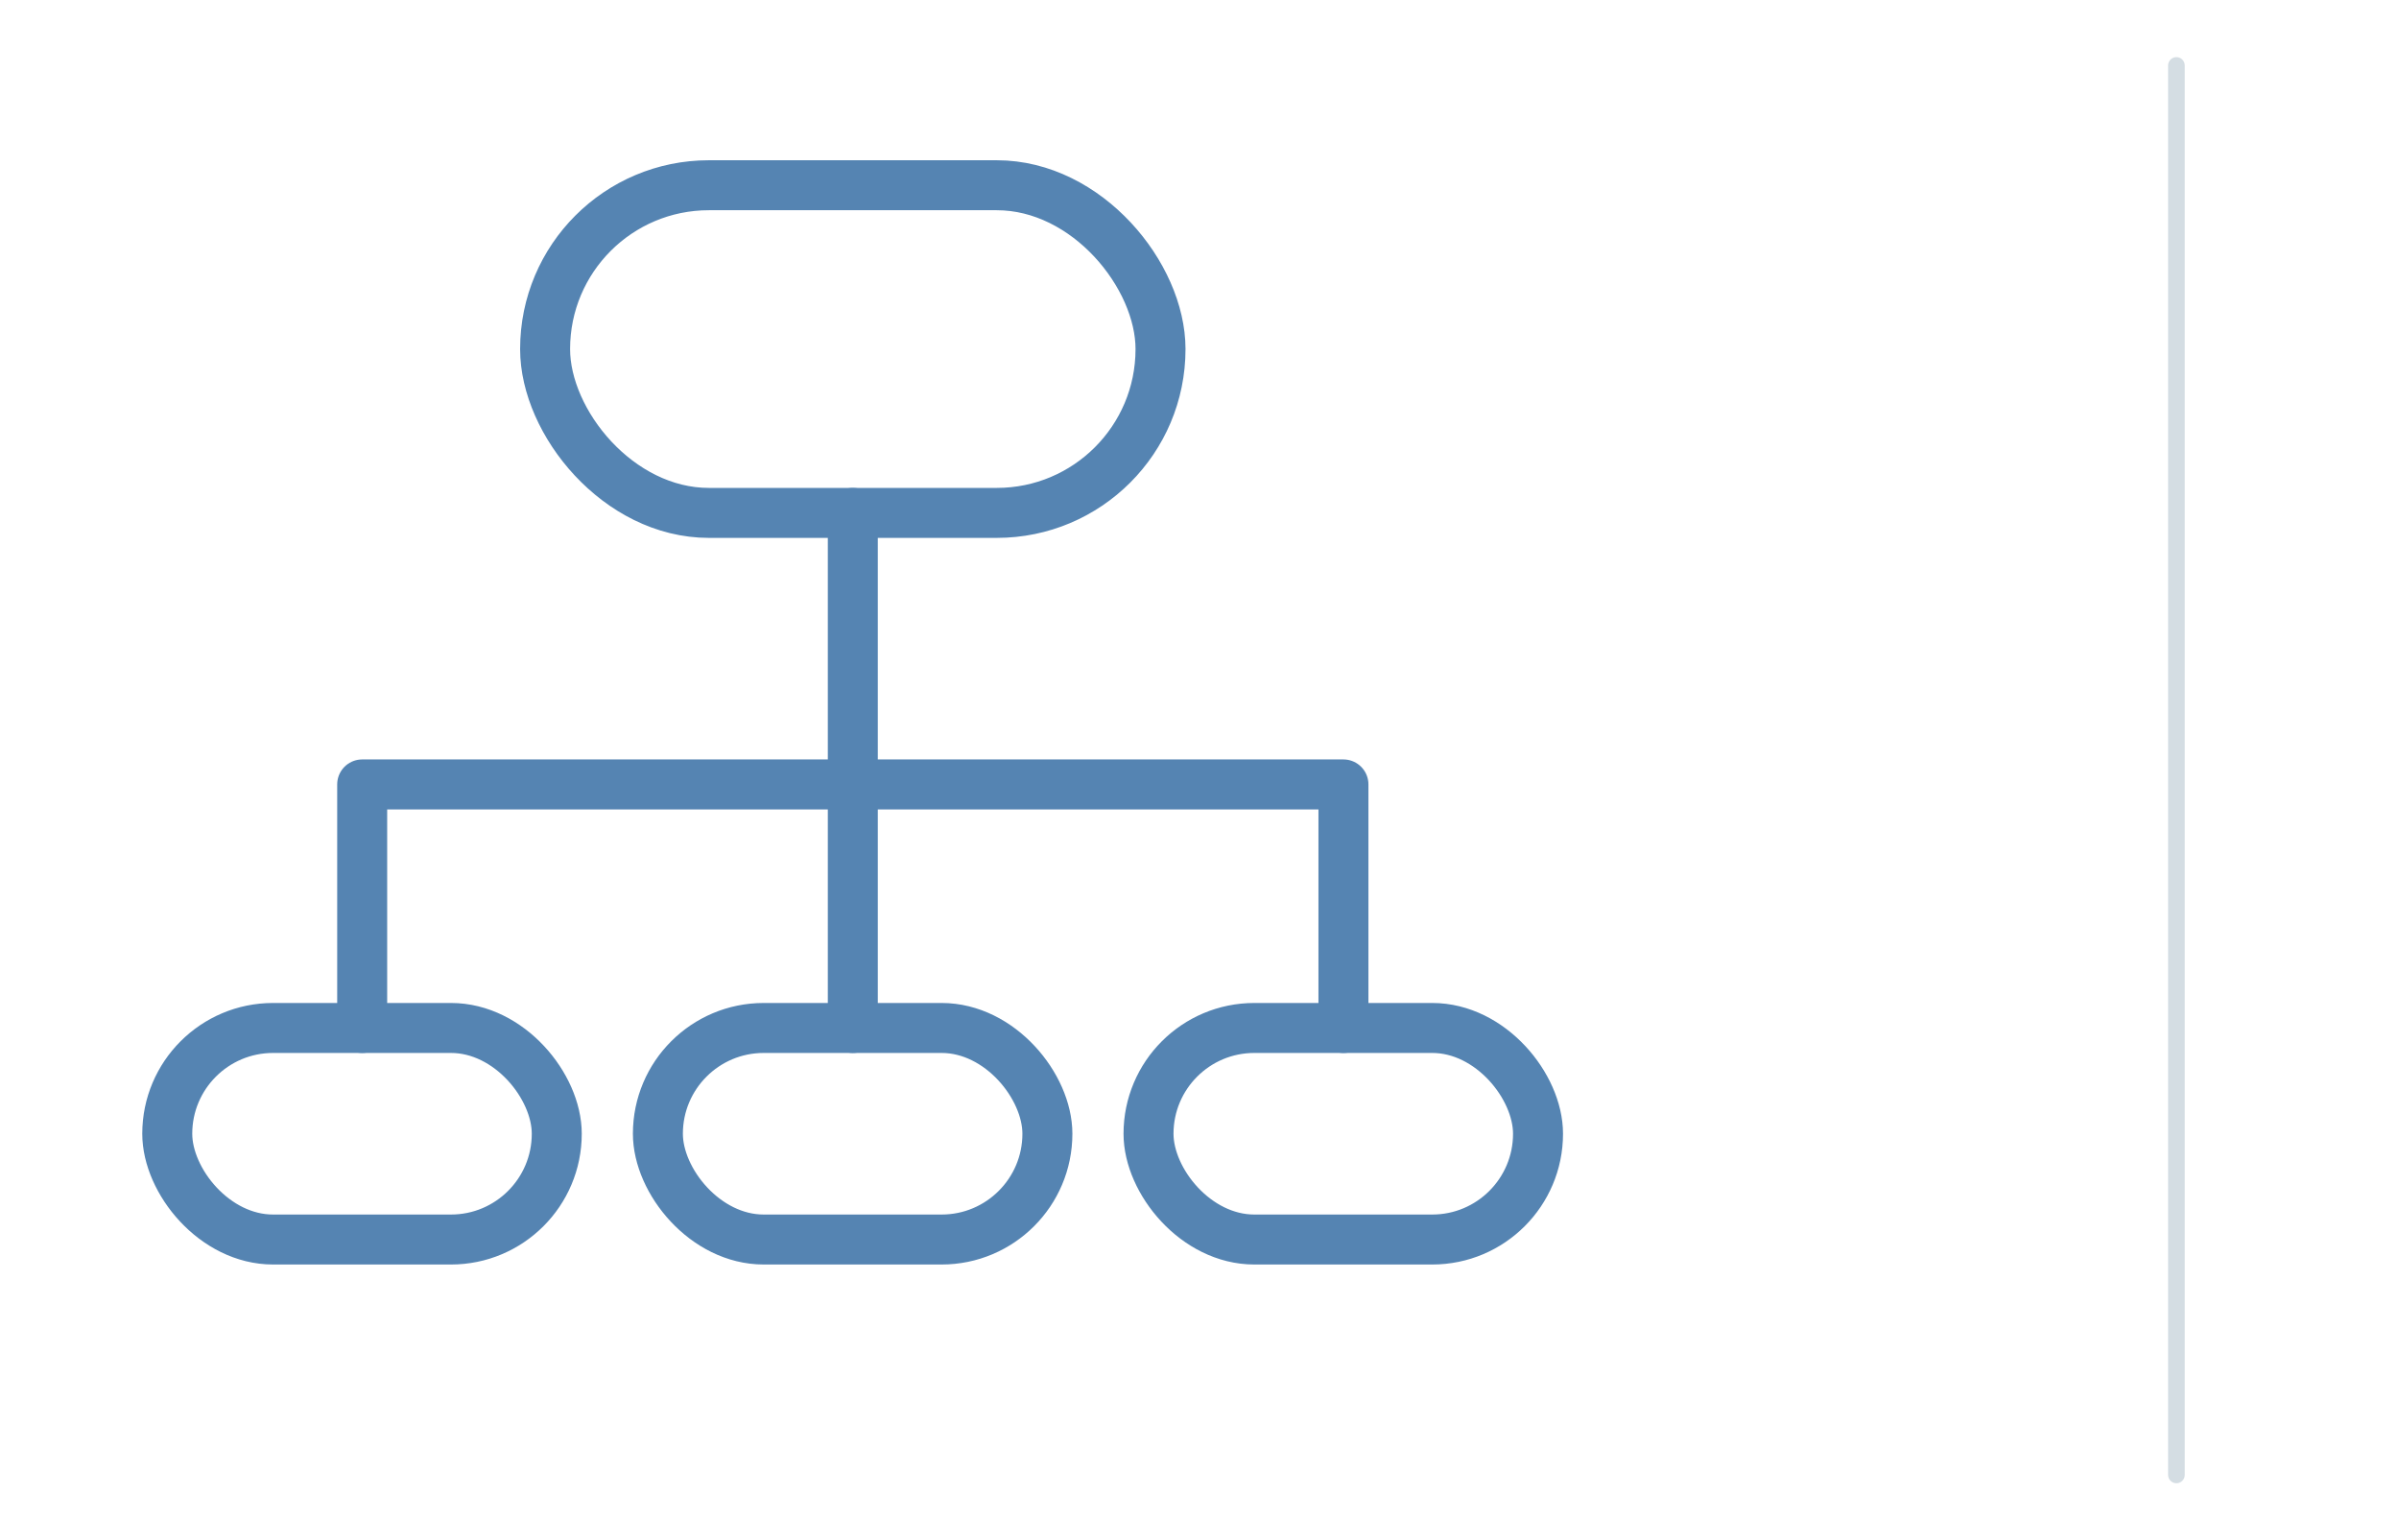
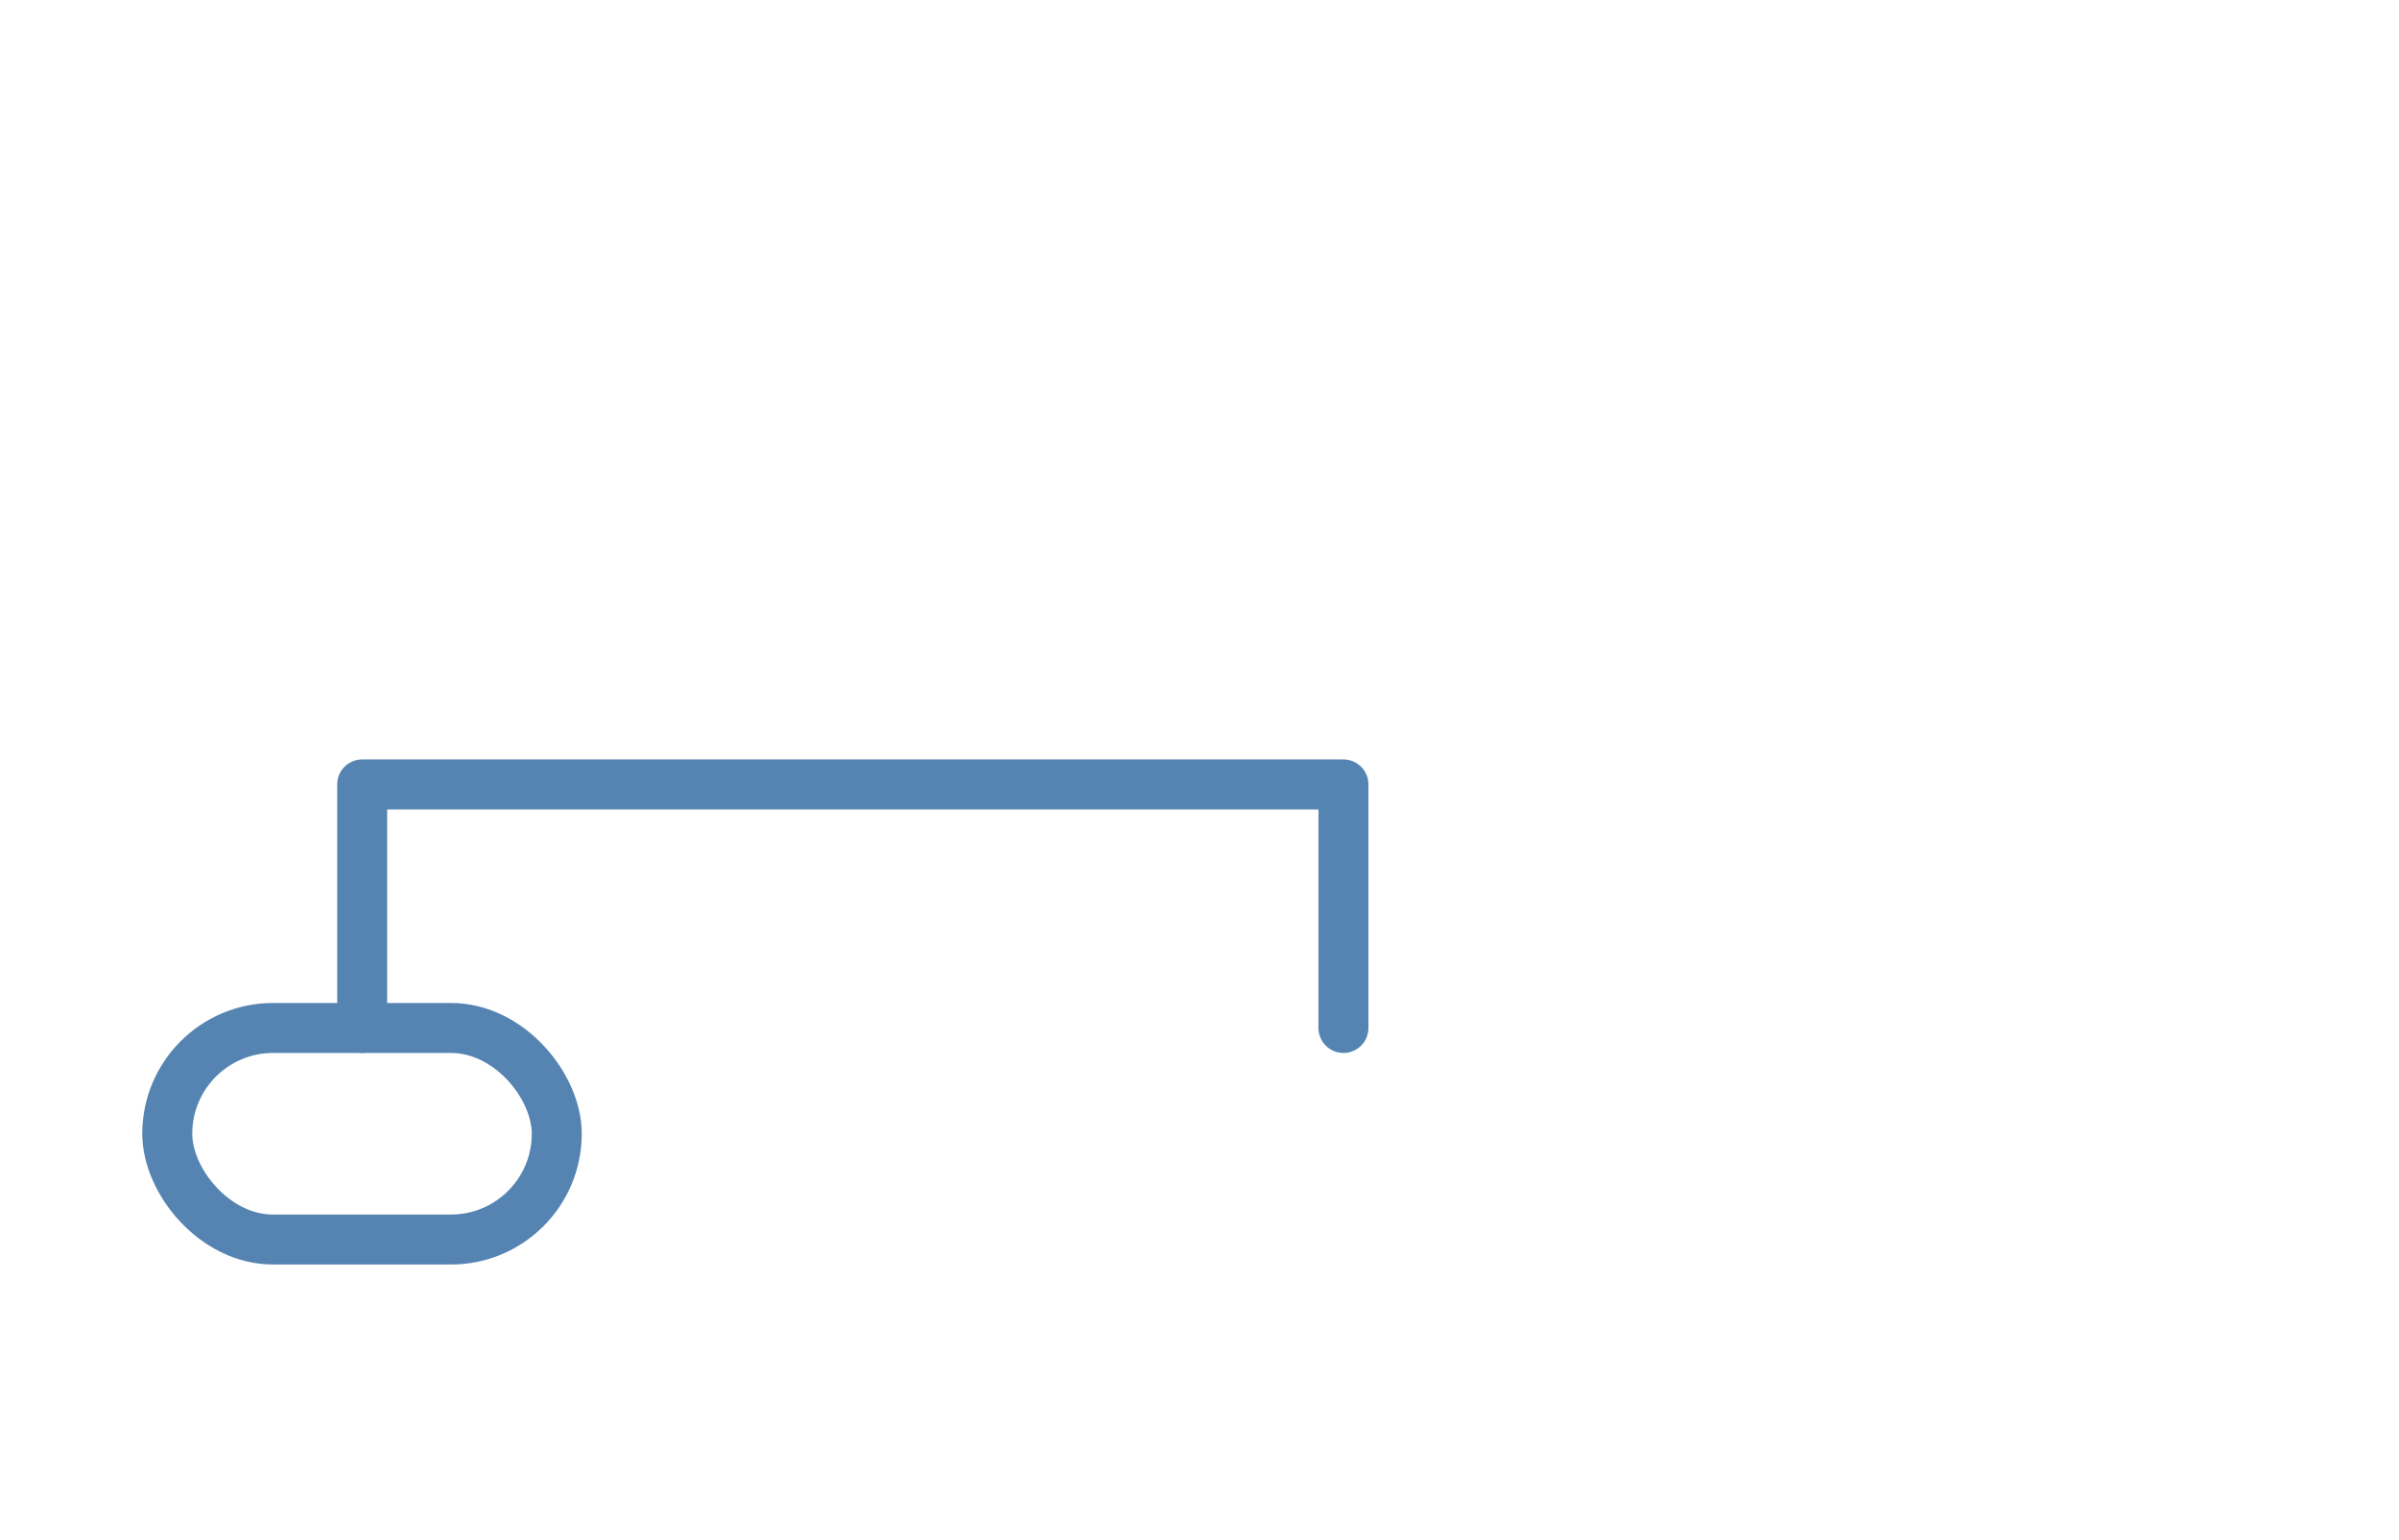
<svg xmlns="http://www.w3.org/2000/svg" id="Layer_1" data-name="Layer 1" viewBox="0 0 144 92.47">
  <defs>
    <style>.cls-1,.cls-2{fill:none;stroke-linecap:round;stroke-linejoin:round;}.cls-1{stroke:#5584b2;stroke-width:3px;}.cls-2{stroke:#d4dde3;}</style>
  </defs>
  <title>industries</title>
-   <rect class="cls-1" x="32.72" y="11.12" width="36.94" height="19.67" rx="9.83" />
  <rect class="cls-1" x="10.04" y="61.71" width="23.38" height="12.7" rx="6.35" />
-   <rect class="cls-1" x="68.94" y="61.71" width="23.38" height="12.7" rx="6.35" />
-   <rect class="cls-1" x="39.49" y="61.71" width="23.38" height="12.7" rx="6.35" />
  <polyline class="cls-1" points="21.74 61.71 21.74 47.09 80.64 47.09 80.64 61.71" />
-   <line class="cls-1" x1="51.19" y1="61.71" x2="51.19" y2="30.79" />
-   <line class="cls-2" x1="130.64" y1="3.93" x2="130.64" y2="88.54" />
</svg>